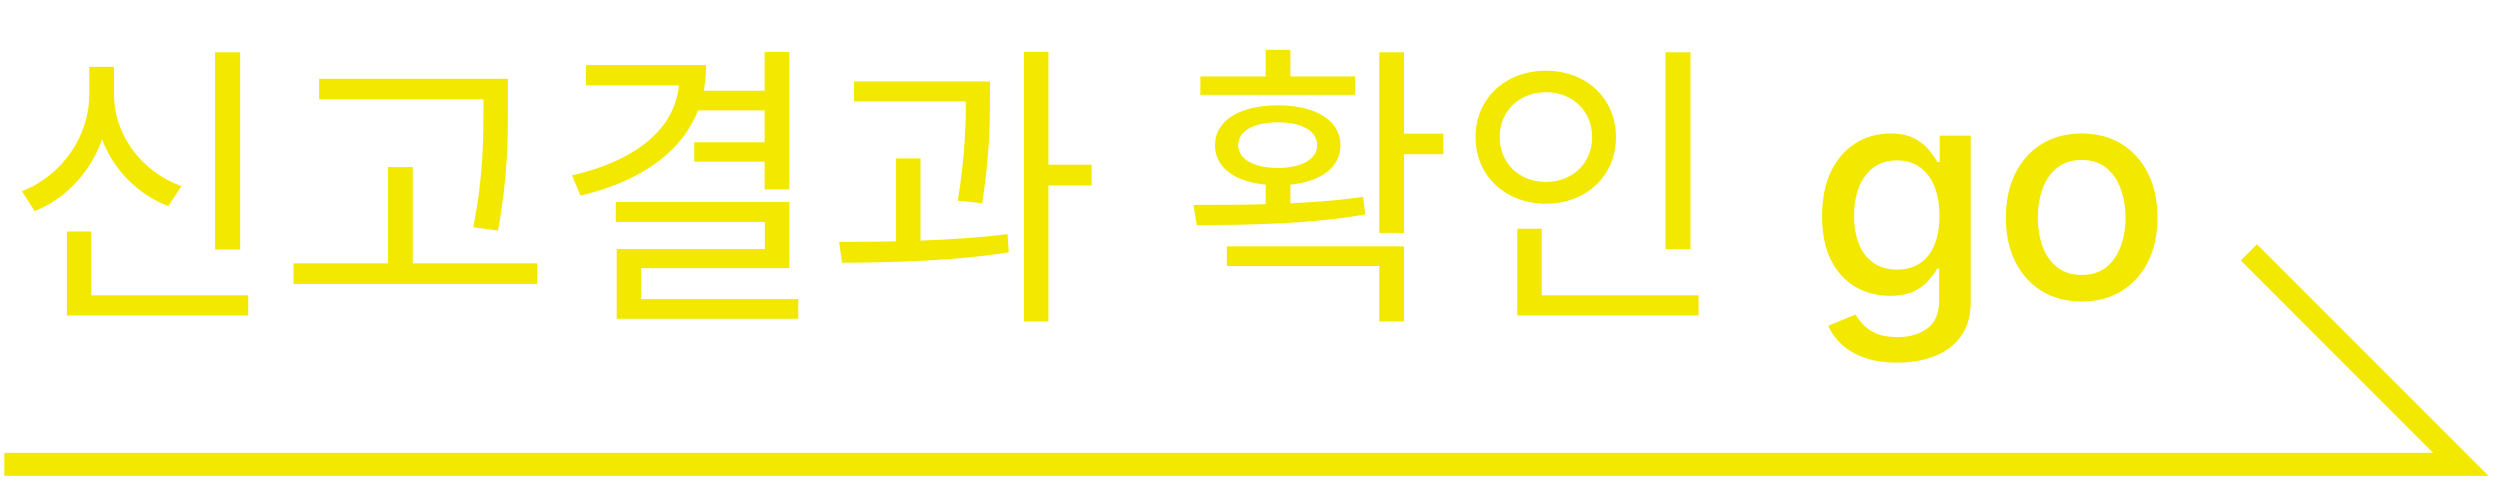
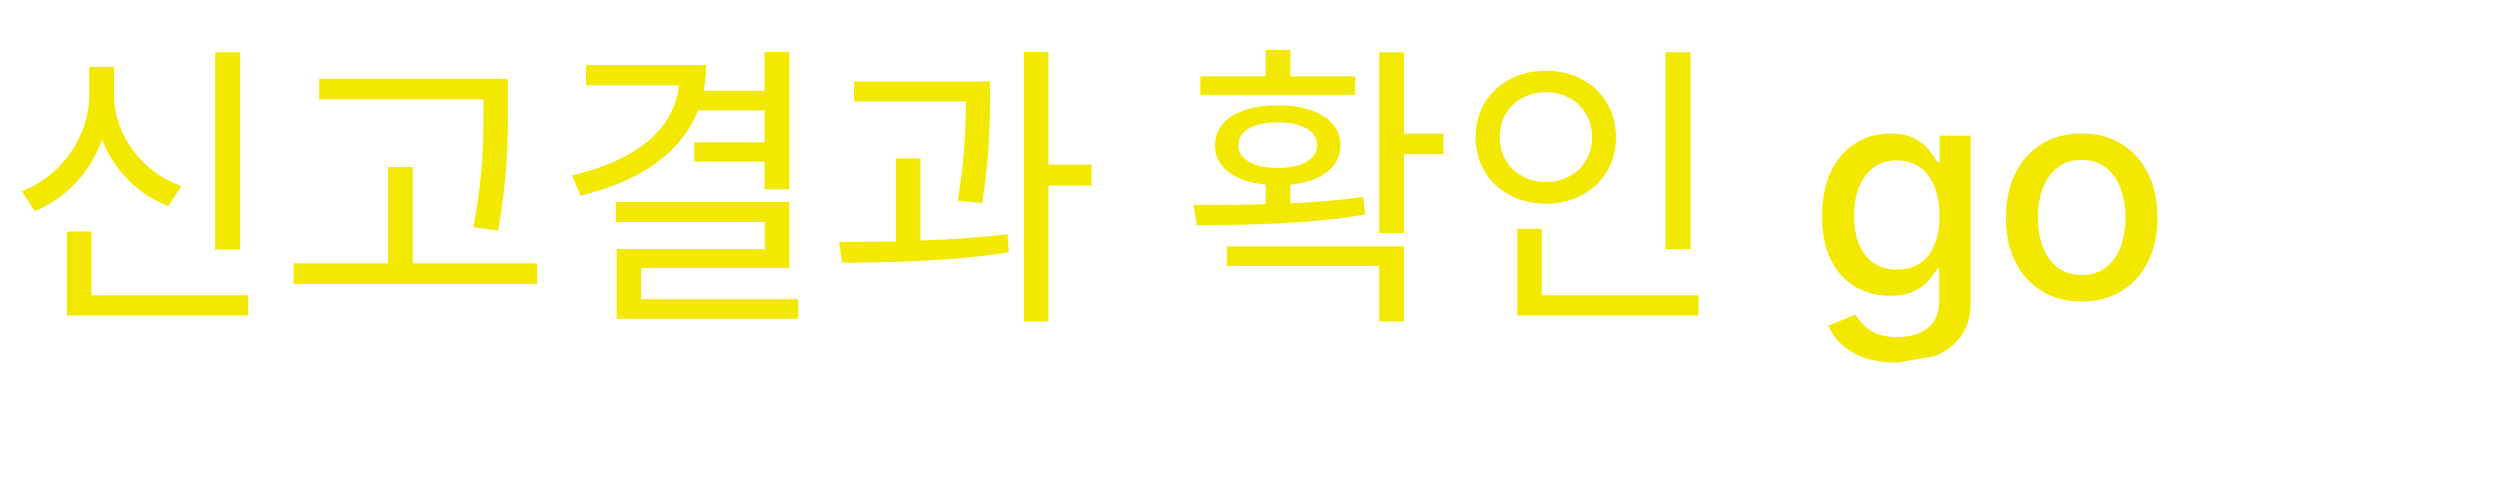
<svg xmlns="http://www.w3.org/2000/svg" width="109" height="21" viewBox="0 0 109 21" fill="none">
-   <path d="M0.188 20.245H107.291L98.05 11.003" stroke="#F3E900" />
-   <path d="M9.379 2.278V10.884H10.471V2.278H9.379ZM2.918 12.873V13.757H10.822V12.873H2.918ZM2.918 10.091V13.289H3.984V10.091H2.918ZM3.893 2.915V4.111C3.893 5.931 2.723 7.647 0.955 8.336L1.514 9.207C3.49 8.401 4.79 6.399 4.79 4.111V2.915H3.893ZM4.088 2.915V4.111C4.088 6.347 5.388 8.232 7.338 8.986L7.91 8.115C6.155 7.478 4.972 5.879 4.972 4.111V2.915H4.088ZM13.915 3.435V4.332H21.481V3.435H13.915ZM12.797 11.482V12.379H23.418V11.482H12.797ZM16.918 7.283V11.924H17.997V7.283H16.918ZM21.078 3.435V4.605C21.078 6.009 21.078 7.66 20.636 9.909L21.715 10.052C22.144 7.673 22.144 6.061 22.144 4.605V3.435H21.078ZM33.336 2.265V8.258H34.415V2.265H33.336ZM29.618 2.837V3.37C29.618 5.398 27.98 6.945 24.938 7.647L25.315 8.531C28.747 7.699 30.788 5.801 30.788 2.837H29.618ZM25.549 2.837V3.721H30.112V2.837H25.549ZM30.372 3.955V4.813H33.518V3.955H30.372ZM30.268 6.204V7.049H33.453V6.204H30.268ZM26.849 8.804V9.675H33.349V10.858H26.888V13.562H27.954V11.69H34.415V8.804H26.849ZM26.888 13.042V13.9H34.805V13.042H26.888ZM37.235 3.552V4.423H42.552V3.552H37.235ZM39.068 6.906V10.884H40.134V6.906H39.068ZM42.11 3.552V4.176C42.11 5.125 42.11 6.633 41.759 8.752L42.825 8.856C43.163 6.672 43.163 5.138 43.163 4.176V3.552H42.11ZM44.645 2.265V14.017H45.711V2.265H44.645ZM45.425 7.179V8.089H47.596V7.179H45.425ZM36.715 11.456C38.795 11.443 41.551 11.391 43.982 11.001L43.93 10.208C41.551 10.507 38.717 10.546 36.585 10.546L36.715 11.456ZM55.183 7.777V9.285H56.262V7.777H55.183ZM60.136 2.278V10.156H61.215V2.278H60.136ZM60.76 5.827V6.724H62.931V5.827H60.76ZM52.18 9.818C54.234 9.805 57.016 9.792 59.525 9.35L59.434 8.583C57.003 8.934 54.143 8.934 52.037 8.934L52.18 9.818ZM53.493 10.741V11.599H60.136V14.017H61.215V10.741H53.493ZM52.336 3.331V4.137H59.083V3.331H52.336ZM55.716 4.592C54.052 4.592 52.973 5.255 52.973 6.334C52.973 7.413 54.052 8.076 55.716 8.076C57.367 8.076 58.446 7.413 58.446 6.334C58.446 5.255 57.367 4.592 55.716 4.592ZM55.716 5.333C56.756 5.333 57.432 5.71 57.432 6.334C57.432 6.932 56.756 7.322 55.716 7.322C54.663 7.322 53.987 6.932 53.987 6.334C53.987 5.71 54.663 5.333 55.716 5.333ZM55.183 2.174V3.721H56.262V2.174H55.183ZM72.615 2.278V10.858H73.707V2.278H72.615ZM66.154 12.873V13.757H74.058V12.873H66.154ZM66.154 9.974V13.172H67.22V9.974H66.154ZM67.402 3.084C65.647 3.084 64.334 4.28 64.334 5.983C64.334 7.673 65.647 8.882 67.402 8.882C69.157 8.882 70.457 7.673 70.457 5.983C70.457 4.28 69.157 3.084 67.402 3.084ZM67.402 4.02C68.546 4.02 69.417 4.826 69.417 5.983C69.417 7.127 68.546 7.933 67.402 7.933C66.258 7.933 65.387 7.127 65.387 5.983C65.387 4.826 66.258 4.02 67.402 4.02ZM82.724 15.81C82.161 15.81 81.676 15.736 81.27 15.589C80.867 15.441 80.537 15.245 80.282 15.002C80.026 14.759 79.835 14.493 79.709 14.204L80.896 13.714C80.979 13.85 81.09 13.993 81.228 14.144C81.37 14.298 81.561 14.428 81.801 14.536C82.044 14.644 82.356 14.698 82.738 14.698C83.261 14.698 83.693 14.57 84.035 14.315C84.377 14.062 84.547 13.659 84.547 13.105V11.711H84.46C84.377 11.862 84.257 12.029 84.1 12.214C83.946 12.399 83.733 12.559 83.463 12.694C83.192 12.829 82.839 12.897 82.405 12.897C81.845 12.897 81.341 12.766 80.891 12.505C80.445 12.24 80.091 11.851 79.829 11.337C79.571 10.82 79.442 10.184 79.442 9.43C79.442 8.676 79.569 8.03 79.825 7.491C80.083 6.953 80.437 6.54 80.887 6.254C81.336 5.965 81.845 5.82 82.415 5.82C82.855 5.82 83.21 5.894 83.481 6.042C83.752 6.186 83.963 6.356 84.114 6.55C84.267 6.743 84.386 6.914 84.469 7.062H84.57V5.913H85.923V13.16C85.923 13.77 85.782 14.27 85.498 14.661C85.215 15.052 84.832 15.341 84.349 15.529C83.869 15.716 83.327 15.81 82.724 15.81ZM82.71 11.752C83.107 11.752 83.443 11.66 83.716 11.475C83.993 11.288 84.203 11.02 84.344 10.672C84.489 10.321 84.561 9.901 84.561 9.412C84.561 8.935 84.49 8.515 84.349 8.152C84.207 7.788 84 7.505 83.726 7.302C83.452 7.096 83.113 6.993 82.71 6.993C82.295 6.993 81.948 7.1 81.671 7.316C81.394 7.528 81.185 7.818 81.043 8.184C80.905 8.55 80.836 8.959 80.836 9.412C80.836 9.877 80.907 10.284 81.048 10.635C81.19 10.986 81.399 11.26 81.676 11.457C81.956 11.654 82.301 11.752 82.71 11.752ZM90.761 13.146C90.096 13.146 89.516 12.994 89.021 12.69C88.525 12.385 88.141 11.959 87.867 11.411C87.593 10.863 87.456 10.223 87.456 9.49C87.456 8.755 87.593 8.111 87.867 7.561C88.141 7.01 88.525 6.582 89.021 6.277C89.516 5.973 90.096 5.82 90.761 5.82C91.426 5.82 92.006 5.973 92.502 6.277C92.997 6.582 93.382 7.01 93.656 7.561C93.93 8.111 94.067 8.755 94.067 9.49C94.067 10.223 93.93 10.863 93.656 11.411C93.382 11.959 92.997 12.385 92.502 12.69C92.006 12.994 91.426 13.146 90.761 13.146ZM90.766 11.988C91.197 11.988 91.554 11.874 91.837 11.646C92.12 11.418 92.329 11.115 92.465 10.737C92.603 10.358 92.672 9.941 92.672 9.486C92.672 9.033 92.603 8.618 92.465 8.239C92.329 7.858 92.12 7.551 91.837 7.321C91.554 7.09 91.197 6.974 90.766 6.974C90.332 6.974 89.972 7.09 89.686 7.321C89.402 7.551 89.192 7.858 89.053 8.239C88.918 8.618 88.85 9.033 88.85 9.486C88.85 9.941 88.918 10.358 89.053 10.737C89.192 11.115 89.402 11.418 89.686 11.646C89.972 11.874 90.332 11.988 90.766 11.988Z" fill="#F3E900" />
+   <path d="M9.379 2.278V10.884H10.471V2.278H9.379ZM2.918 12.873V13.757H10.822V12.873H2.918ZM2.918 10.091V13.289H3.984V10.091H2.918ZM3.893 2.915V4.111C3.893 5.931 2.723 7.647 0.955 8.336L1.514 9.207C3.49 8.401 4.79 6.399 4.79 4.111V2.915H3.893ZM4.088 2.915V4.111C4.088 6.347 5.388 8.232 7.338 8.986L7.91 8.115C6.155 7.478 4.972 5.879 4.972 4.111V2.915H4.088ZM13.915 3.435V4.332H21.481V3.435H13.915ZM12.797 11.482V12.379H23.418V11.482H12.797ZM16.918 7.283V11.924H17.997V7.283H16.918ZM21.078 3.435V4.605C21.078 6.009 21.078 7.66 20.636 9.909L21.715 10.052C22.144 7.673 22.144 6.061 22.144 4.605V3.435H21.078ZM33.336 2.265V8.258H34.415V2.265H33.336ZM29.618 2.837V3.37C29.618 5.398 27.98 6.945 24.938 7.647L25.315 8.531C28.747 7.699 30.788 5.801 30.788 2.837H29.618ZM25.549 2.837V3.721H30.112V2.837H25.549ZM30.372 3.955V4.813H33.518V3.955H30.372ZM30.268 6.204V7.049H33.453V6.204H30.268ZM26.849 8.804V9.675H33.349V10.858H26.888V13.562H27.954V11.69H34.415V8.804H26.849ZM26.888 13.042V13.9H34.805V13.042H26.888ZM37.235 3.552V4.423H42.552V3.552H37.235ZM39.068 6.906V10.884H40.134V6.906H39.068ZM42.11 3.552V4.176C42.11 5.125 42.11 6.633 41.759 8.752L42.825 8.856C43.163 6.672 43.163 5.138 43.163 4.176V3.552H42.11ZM44.645 2.265V14.017H45.711V2.265H44.645ZM45.425 7.179V8.089H47.596V7.179H45.425ZM36.715 11.456C38.795 11.443 41.551 11.391 43.982 11.001L43.93 10.208C41.551 10.507 38.717 10.546 36.585 10.546L36.715 11.456ZM55.183 7.777V9.285H56.262V7.777H55.183ZM60.136 2.278V10.156H61.215V2.278H60.136ZM60.76 5.827V6.724H62.931V5.827H60.76ZM52.18 9.818C54.234 9.805 57.016 9.792 59.525 9.35L59.434 8.583C57.003 8.934 54.143 8.934 52.037 8.934L52.18 9.818ZM53.493 10.741V11.599H60.136V14.017H61.215V10.741H53.493ZM52.336 3.331V4.137H59.083V3.331H52.336ZM55.716 4.592C54.052 4.592 52.973 5.255 52.973 6.334C52.973 7.413 54.052 8.076 55.716 8.076C57.367 8.076 58.446 7.413 58.446 6.334C58.446 5.255 57.367 4.592 55.716 4.592ZM55.716 5.333C56.756 5.333 57.432 5.71 57.432 6.334C57.432 6.932 56.756 7.322 55.716 7.322C54.663 7.322 53.987 6.932 53.987 6.334C53.987 5.71 54.663 5.333 55.716 5.333ZM55.183 2.174V3.721H56.262V2.174H55.183ZM72.615 2.278V10.858H73.707V2.278H72.615ZM66.154 12.873V13.757H74.058V12.873H66.154ZM66.154 9.974V13.172H67.22V9.974H66.154ZM67.402 3.084C65.647 3.084 64.334 4.28 64.334 5.983C64.334 7.673 65.647 8.882 67.402 8.882C69.157 8.882 70.457 7.673 70.457 5.983C70.457 4.28 69.157 3.084 67.402 3.084ZM67.402 4.02C68.546 4.02 69.417 4.826 69.417 5.983C69.417 7.127 68.546 7.933 67.402 7.933C66.258 7.933 65.387 7.127 65.387 5.983C65.387 4.826 66.258 4.02 67.402 4.02ZM82.724 15.81C82.161 15.81 81.676 15.736 81.27 15.589C80.867 15.441 80.537 15.245 80.282 15.002C80.026 14.759 79.835 14.493 79.709 14.204L80.896 13.714C80.979 13.85 81.09 13.993 81.228 14.144C81.37 14.298 81.561 14.428 81.801 14.536C82.044 14.644 82.356 14.698 82.738 14.698C83.261 14.698 83.693 14.57 84.035 14.315C84.377 14.062 84.547 13.659 84.547 13.105V11.711H84.46C84.377 11.862 84.257 12.029 84.1 12.214C83.946 12.399 83.733 12.559 83.463 12.694C83.192 12.829 82.839 12.897 82.405 12.897C81.845 12.897 81.341 12.766 80.891 12.505C80.445 12.24 80.091 11.851 79.829 11.337C79.571 10.82 79.442 10.184 79.442 9.43C79.442 8.676 79.569 8.03 79.825 7.491C80.083 6.953 80.437 6.54 80.887 6.254C81.336 5.965 81.845 5.82 82.415 5.82C82.855 5.82 83.21 5.894 83.481 6.042C83.752 6.186 83.963 6.356 84.114 6.55C84.267 6.743 84.386 6.914 84.469 7.062H84.57V5.913H85.923V13.16C85.923 13.77 85.782 14.27 85.498 14.661C85.215 15.052 84.832 15.341 84.349 15.529ZM82.71 11.752C83.107 11.752 83.443 11.66 83.716 11.475C83.993 11.288 84.203 11.02 84.344 10.672C84.489 10.321 84.561 9.901 84.561 9.412C84.561 8.935 84.49 8.515 84.349 8.152C84.207 7.788 84 7.505 83.726 7.302C83.452 7.096 83.113 6.993 82.71 6.993C82.295 6.993 81.948 7.1 81.671 7.316C81.394 7.528 81.185 7.818 81.043 8.184C80.905 8.55 80.836 8.959 80.836 9.412C80.836 9.877 80.907 10.284 81.048 10.635C81.19 10.986 81.399 11.26 81.676 11.457C81.956 11.654 82.301 11.752 82.71 11.752ZM90.761 13.146C90.096 13.146 89.516 12.994 89.021 12.69C88.525 12.385 88.141 11.959 87.867 11.411C87.593 10.863 87.456 10.223 87.456 9.49C87.456 8.755 87.593 8.111 87.867 7.561C88.141 7.01 88.525 6.582 89.021 6.277C89.516 5.973 90.096 5.82 90.761 5.82C91.426 5.82 92.006 5.973 92.502 6.277C92.997 6.582 93.382 7.01 93.656 7.561C93.93 8.111 94.067 8.755 94.067 9.49C94.067 10.223 93.93 10.863 93.656 11.411C93.382 11.959 92.997 12.385 92.502 12.69C92.006 12.994 91.426 13.146 90.761 13.146ZM90.766 11.988C91.197 11.988 91.554 11.874 91.837 11.646C92.12 11.418 92.329 11.115 92.465 10.737C92.603 10.358 92.672 9.941 92.672 9.486C92.672 9.033 92.603 8.618 92.465 8.239C92.329 7.858 92.12 7.551 91.837 7.321C91.554 7.09 91.197 6.974 90.766 6.974C90.332 6.974 89.972 7.09 89.686 7.321C89.402 7.551 89.192 7.858 89.053 8.239C88.918 8.618 88.85 9.033 88.85 9.486C88.85 9.941 88.918 10.358 89.053 10.737C89.192 11.115 89.402 11.418 89.686 11.646C89.972 11.874 90.332 11.988 90.766 11.988Z" fill="#F3E900" />
</svg>